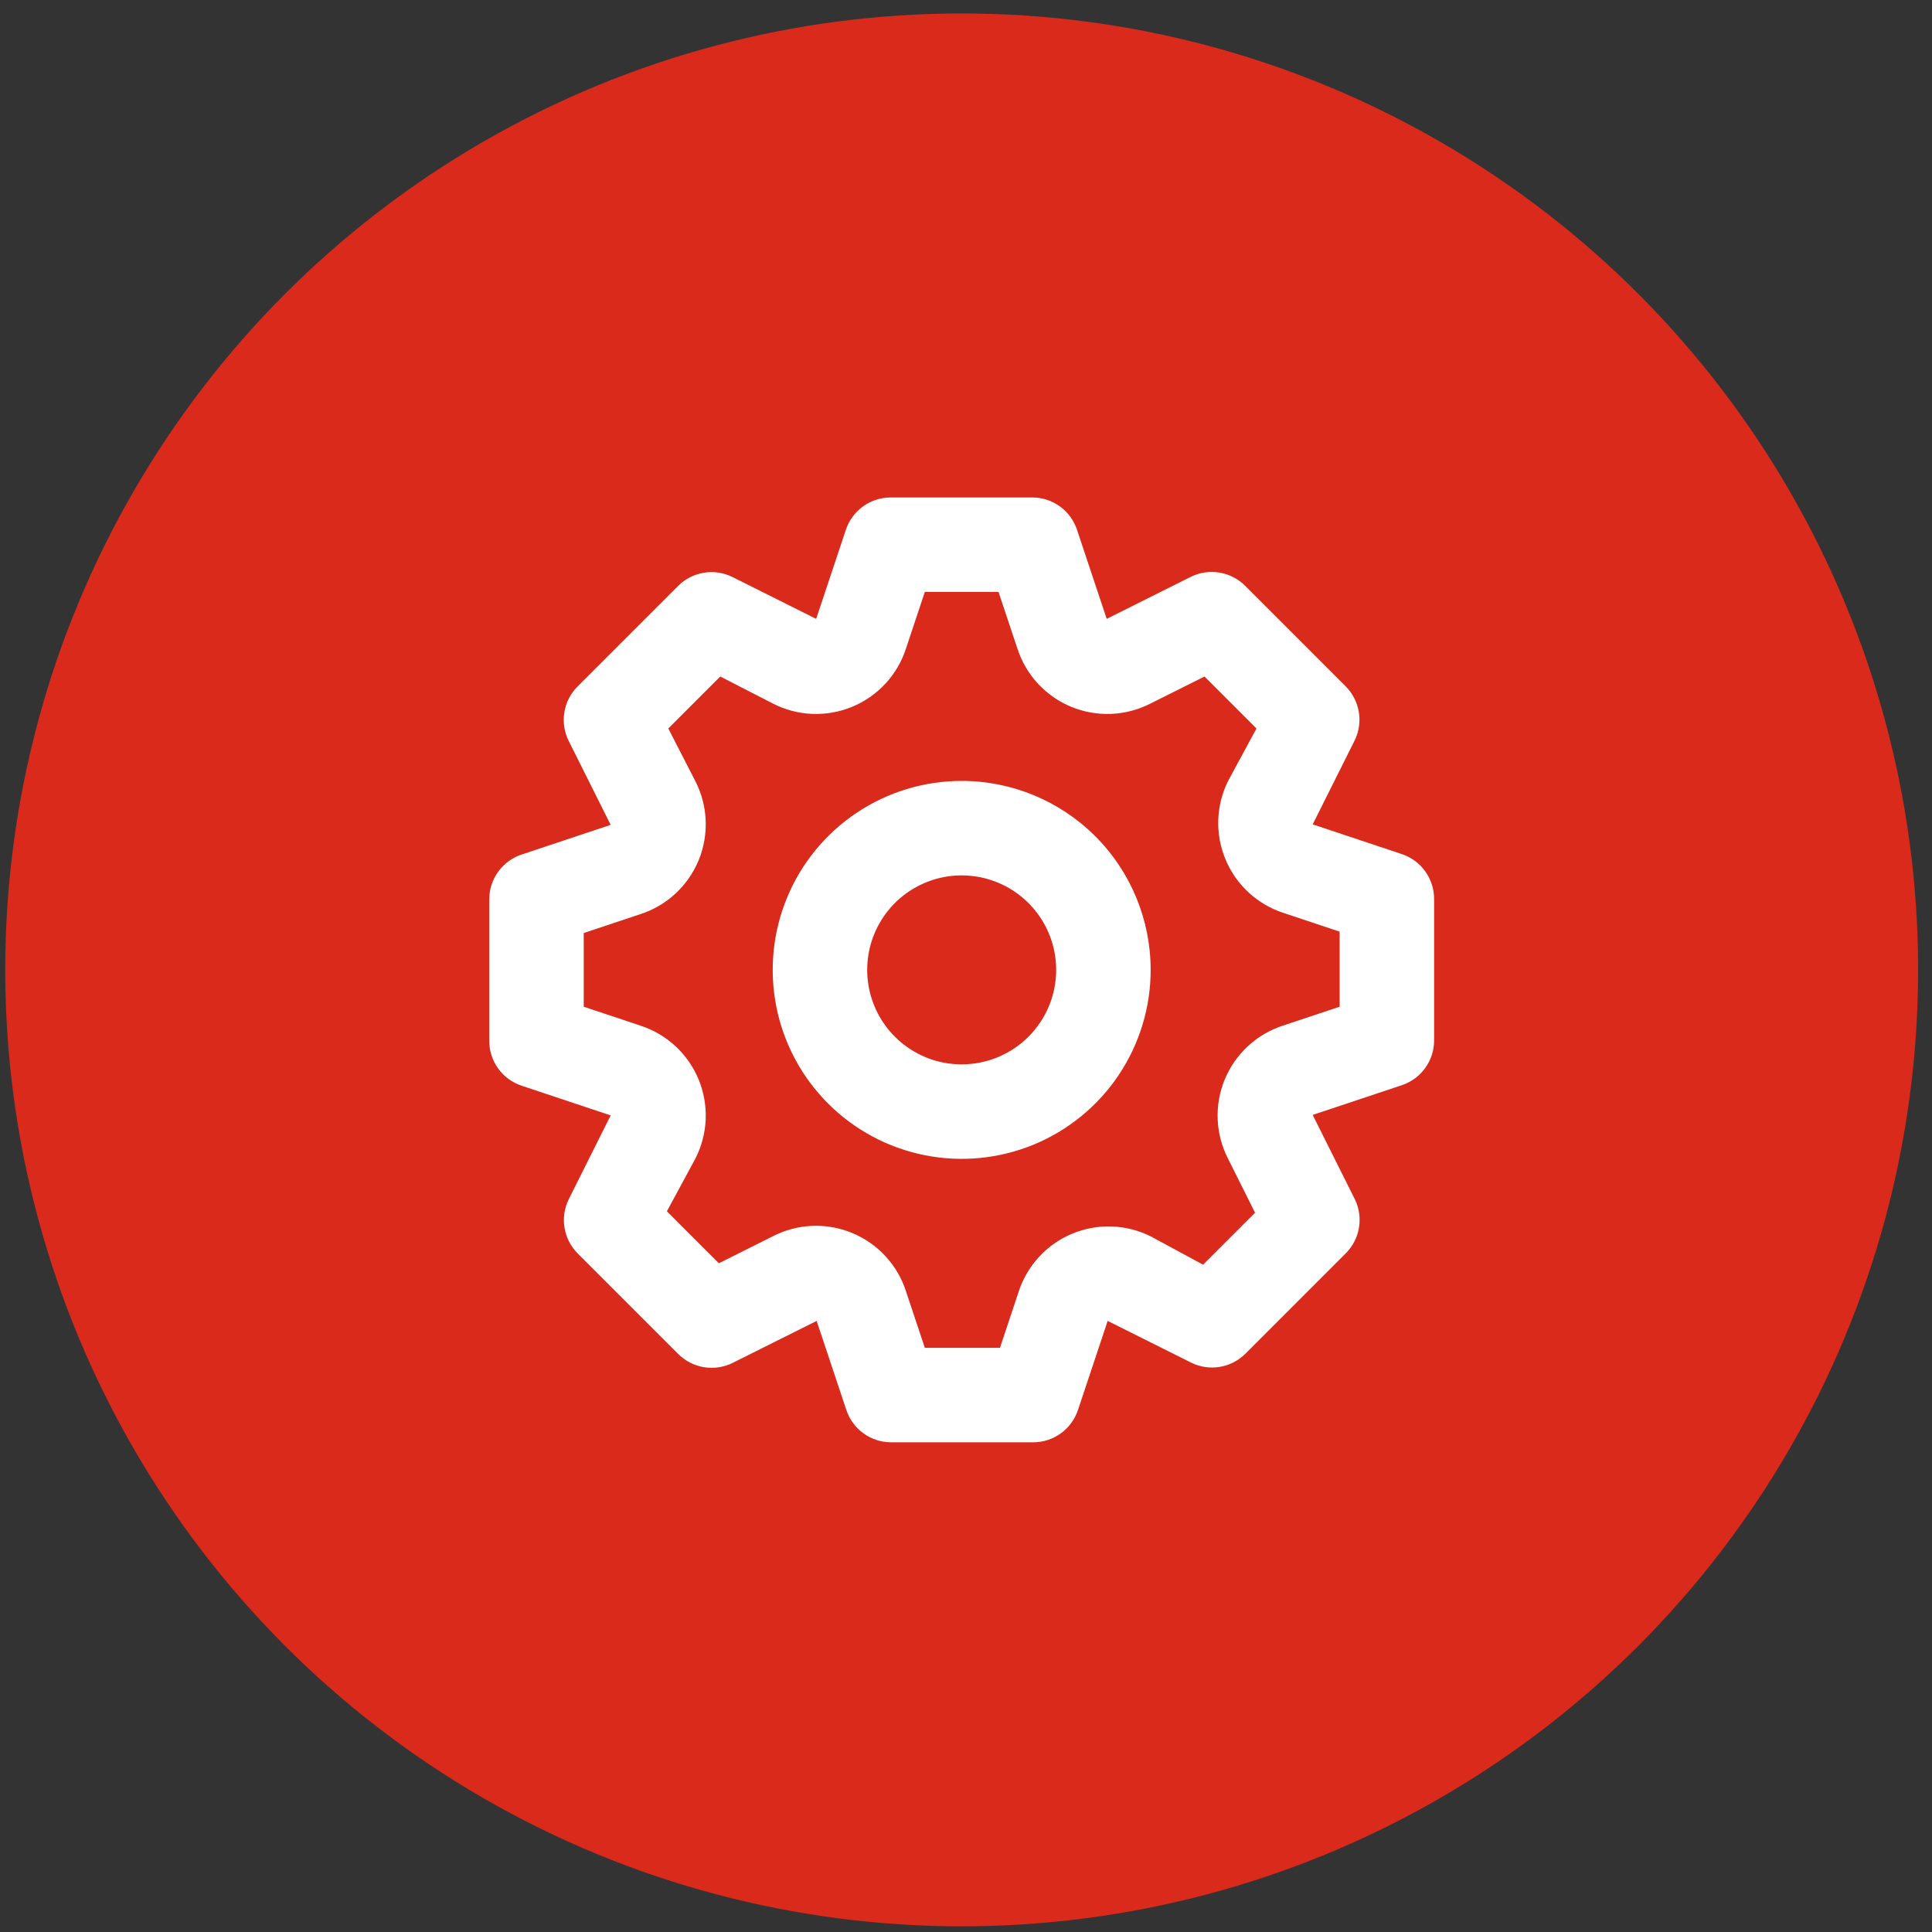
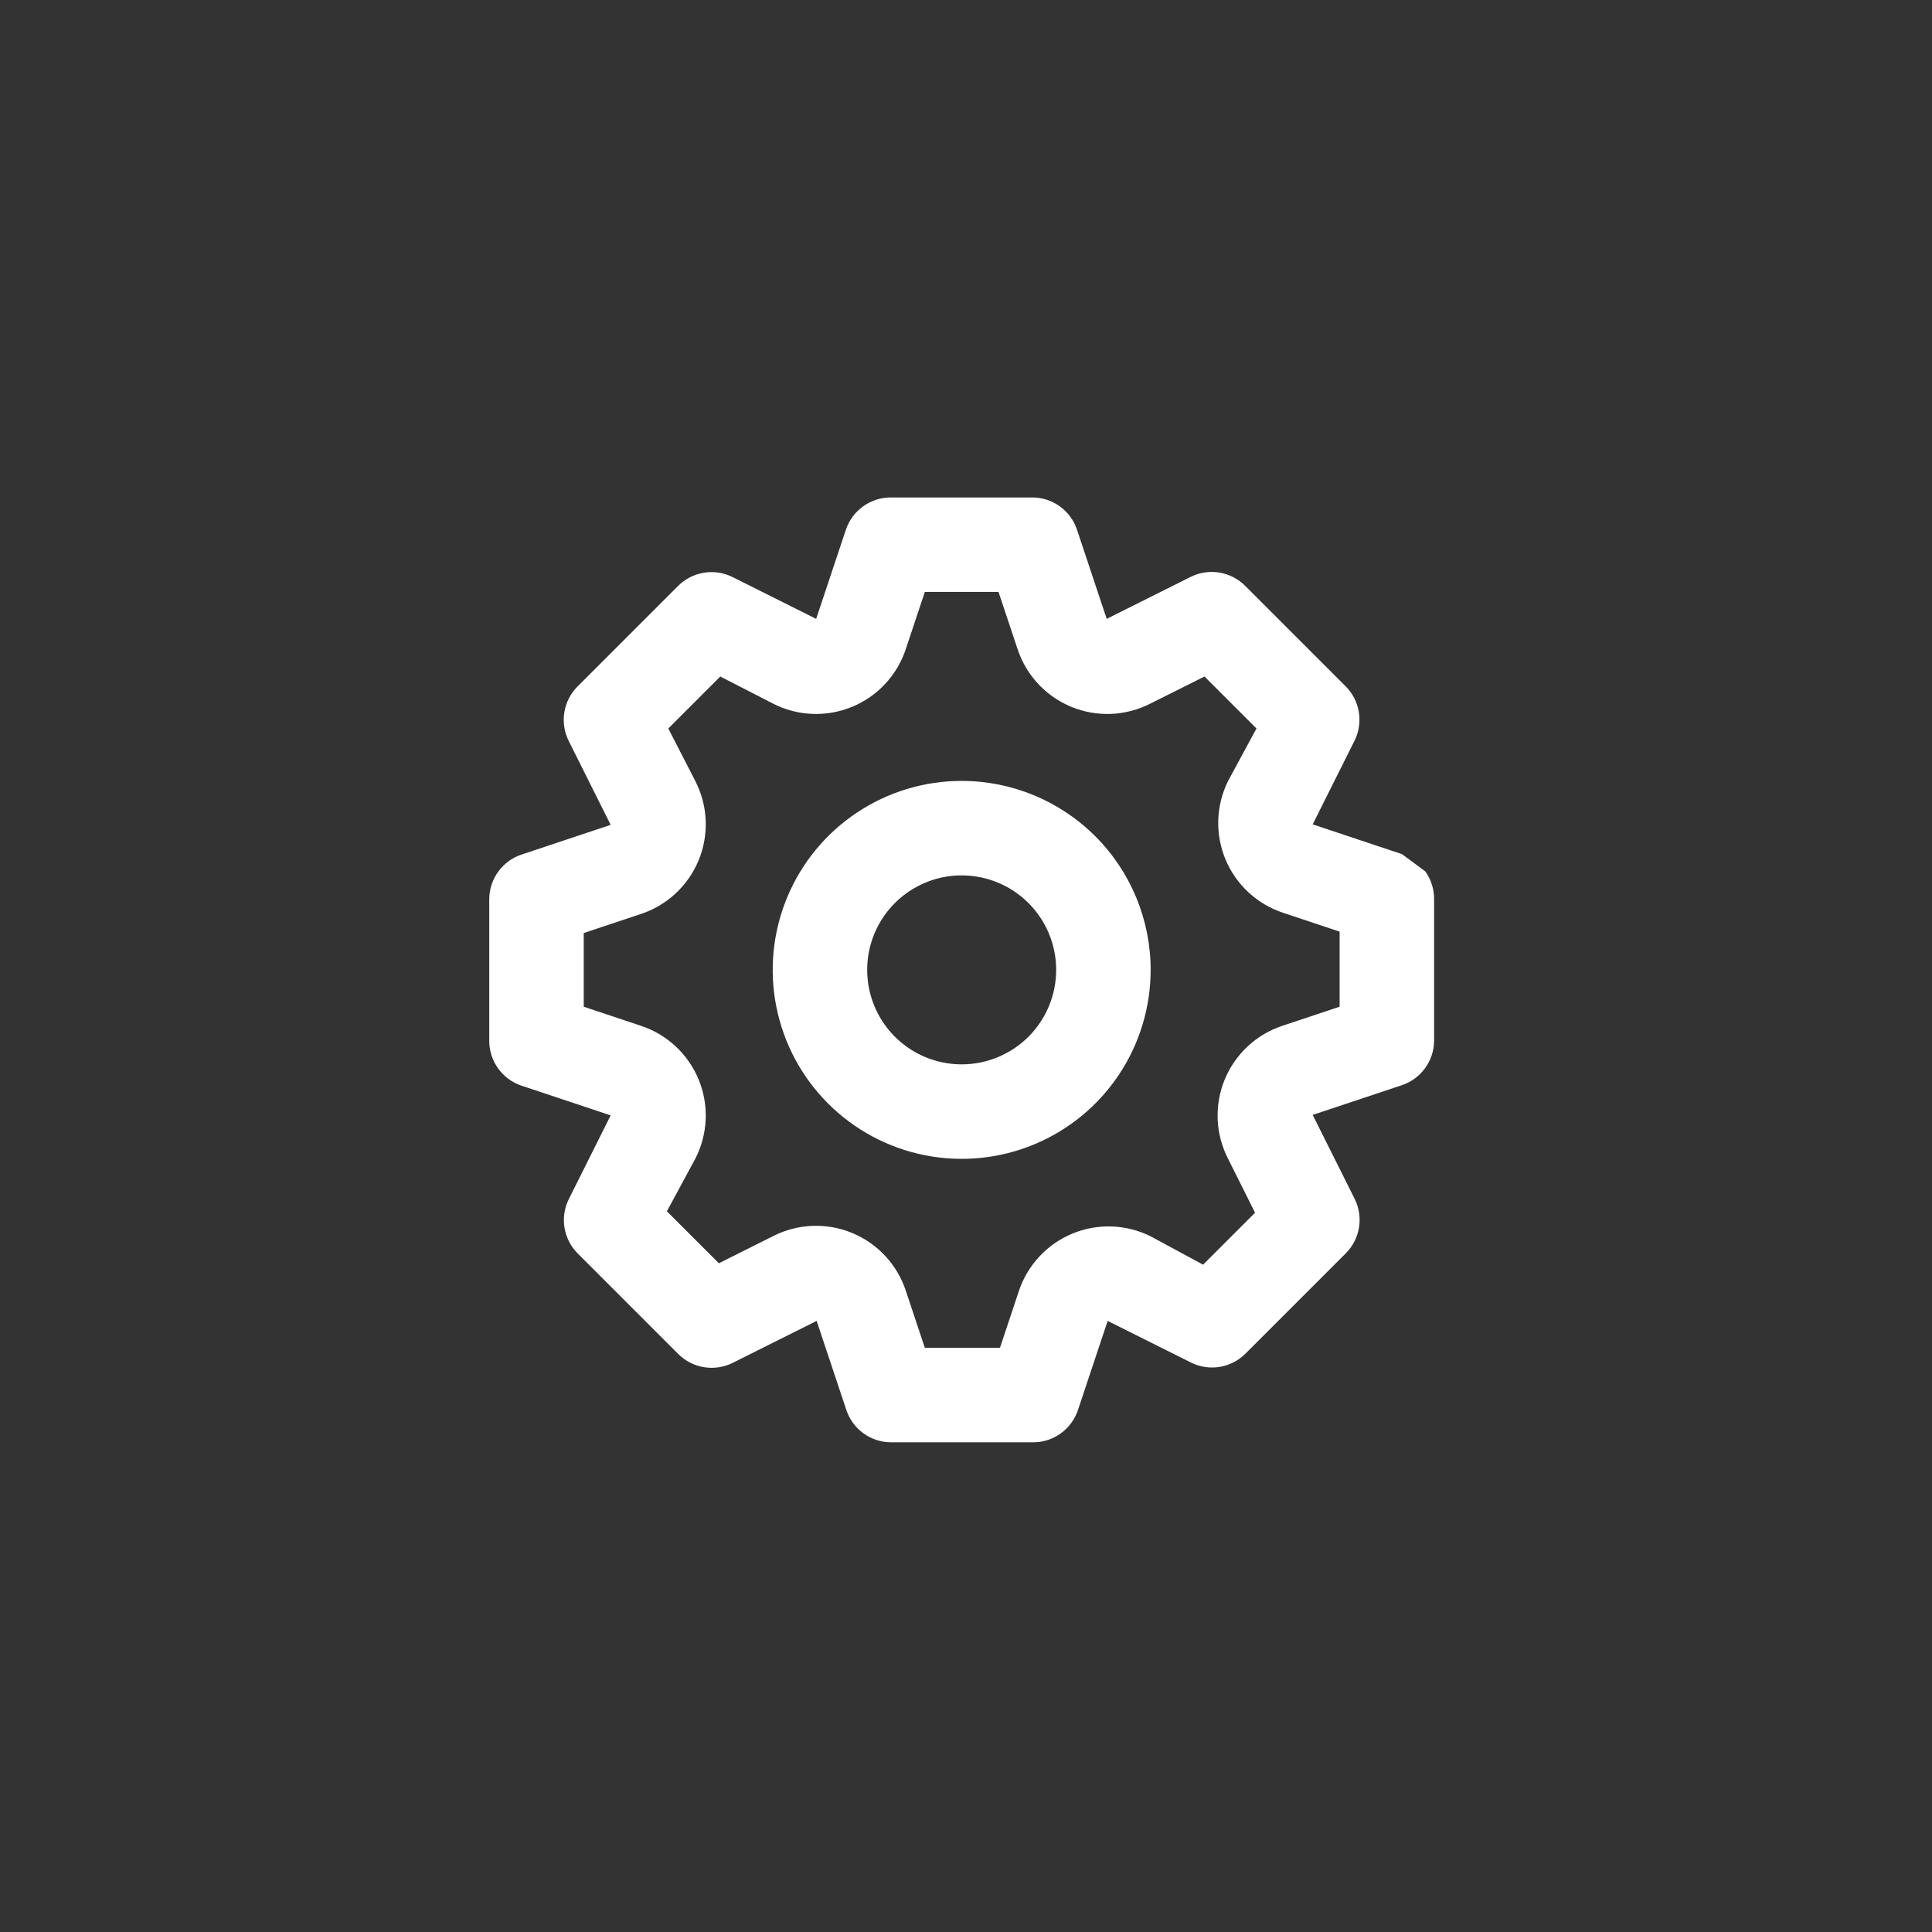
<svg xmlns="http://www.w3.org/2000/svg" width="101" height="101" viewBox="0 0 101 101" fill="none">
  <rect x="0" y="0" width="101" height="101" fill="#333333" stroke="none" />
-   <circle cx="50.274" cy="50.703" r="50" fill="#DA2A1C" />
-   <path d="M73.292 44.652L68.624 43.096L70.822 38.7C71.045 38.24 71.12 37.722 71.036 37.218C70.951 36.713 70.713 36.248 70.353 35.885L65.093 30.624C64.728 30.259 64.257 30.017 63.748 29.933C63.238 29.849 62.715 29.926 62.252 30.155L57.856 32.353L56.3 27.685C56.136 27.198 55.824 26.775 55.408 26.474C54.992 26.173 54.492 26.009 53.979 26.006H46.569C46.052 26.004 45.547 26.166 45.126 26.467C44.705 26.768 44.389 27.195 44.223 27.685L42.667 32.353L38.271 30.155C37.811 29.932 37.293 29.857 36.789 29.942C36.284 30.026 35.819 30.264 35.456 30.624L30.195 35.885C29.83 36.249 29.588 36.72 29.504 37.229C29.42 37.739 29.497 38.262 29.726 38.725L31.924 43.121L27.256 44.677C26.77 44.841 26.346 45.153 26.045 45.569C25.744 45.985 25.581 46.485 25.577 46.998V54.408C25.575 54.925 25.737 55.431 26.038 55.852C26.34 56.273 26.765 56.588 27.256 56.754L31.924 58.31L29.726 62.706C29.503 63.166 29.428 63.684 29.512 64.188C29.597 64.693 29.835 65.158 30.195 65.521L35.456 70.782C35.821 71.147 36.291 71.389 36.8 71.473C37.31 71.557 37.833 71.48 38.296 71.251L42.692 69.053L44.248 73.721C44.414 74.212 44.729 74.638 45.15 74.939C45.571 75.24 46.076 75.402 46.594 75.4H54.003C54.521 75.402 55.026 75.24 55.447 74.939C55.868 74.638 56.184 74.212 56.35 73.721L57.906 69.053L62.302 71.251C62.759 71.468 63.272 71.54 63.771 71.456C64.27 71.372 64.731 71.137 65.093 70.782L70.353 65.521C70.718 65.156 70.96 64.686 71.044 64.177C71.128 63.667 71.051 63.144 70.822 62.681L68.624 58.285L73.292 56.729C73.779 56.565 74.202 56.253 74.503 55.837C74.804 55.421 74.968 54.921 74.971 54.408V46.998C74.973 46.481 74.811 45.975 74.51 45.554C74.209 45.133 73.783 44.818 73.292 44.652ZM70.032 52.629L67.068 53.617C66.387 53.838 65.761 54.205 65.236 54.692C64.71 55.179 64.297 55.774 64.024 56.437C63.752 57.099 63.627 57.813 63.657 58.529C63.688 59.245 63.875 59.945 64.203 60.582L65.611 63.398L62.894 66.114L60.153 64.632C59.52 64.317 58.826 64.141 58.119 64.117C57.411 64.093 56.707 64.221 56.054 64.493C55.401 64.764 54.813 65.173 54.332 65.691C53.85 66.21 53.485 66.826 53.262 67.497L52.275 70.461H48.348L47.36 67.497C47.139 66.816 46.772 66.191 46.285 65.665C45.798 65.139 45.203 64.726 44.54 64.453C43.878 64.181 43.164 64.055 42.448 64.086C41.732 64.117 41.032 64.304 40.395 64.632L37.58 66.04L34.863 63.323L36.345 60.582C36.673 59.945 36.86 59.245 36.891 58.529C36.922 57.813 36.796 57.099 36.524 56.437C36.251 55.774 35.838 55.179 35.312 54.692C34.787 54.205 34.161 53.838 33.48 53.617L30.516 52.629V48.777L33.48 47.789C34.161 47.568 34.787 47.201 35.312 46.714C35.838 46.227 36.251 45.632 36.524 44.969C36.796 44.307 36.922 43.593 36.891 42.877C36.86 42.161 36.673 41.461 36.345 40.824L34.937 38.083L37.654 35.366L40.395 36.774C41.032 37.102 41.732 37.289 42.448 37.32C43.164 37.35 43.878 37.225 44.54 36.953C45.203 36.68 45.798 36.267 46.285 35.741C46.772 35.216 47.139 34.59 47.36 33.909L48.348 30.945H52.2L53.188 33.909C53.409 34.59 53.776 35.216 54.263 35.741C54.75 36.267 55.345 36.68 56.008 36.953C56.67 37.225 57.384 37.35 58.1 37.32C58.816 37.289 59.516 37.102 60.153 36.774L62.968 35.366L65.685 38.083L64.203 40.824C63.888 41.457 63.712 42.151 63.688 42.858C63.664 43.566 63.792 44.27 64.064 44.923C64.335 45.576 64.744 46.164 65.263 46.645C65.781 47.127 66.397 47.492 67.068 47.715L70.032 48.703V52.629ZM50.274 40.824C48.32 40.824 46.41 41.403 44.786 42.489C43.161 43.575 41.895 45.117 41.147 46.922C40.399 48.728 40.204 50.714 40.585 52.63C40.966 54.547 41.907 56.307 43.289 57.688C44.67 59.07 46.43 60.011 48.347 60.392C50.263 60.773 52.249 60.578 54.055 59.83C55.86 59.082 57.403 57.816 58.488 56.191C59.574 54.567 60.153 52.657 60.153 50.703C60.153 48.083 59.112 45.57 57.26 43.718C55.407 41.865 52.894 40.824 50.274 40.824ZM50.274 55.642C49.297 55.642 48.342 55.353 47.53 54.81C46.718 54.267 46.084 53.496 45.711 52.593C45.337 51.691 45.239 50.697 45.429 49.739C45.62 48.781 46.09 47.901 46.781 47.21C47.472 46.52 48.352 46.049 49.31 45.858C50.269 45.668 51.262 45.766 52.164 46.139C53.067 46.513 53.838 47.147 54.381 47.959C54.924 48.771 55.214 49.726 55.214 50.703C55.214 52.013 54.693 53.269 53.767 54.196C52.84 55.122 51.584 55.642 50.274 55.642Z" fill="white" />
+   <path d="M73.292 44.652L68.624 43.096L70.822 38.7C71.045 38.24 71.12 37.722 71.036 37.218C70.951 36.713 70.713 36.248 70.353 35.885L65.093 30.624C64.728 30.259 64.257 30.017 63.748 29.933C63.238 29.849 62.715 29.926 62.252 30.155L57.856 32.353L56.3 27.685C56.136 27.198 55.824 26.775 55.408 26.474C54.992 26.173 54.492 26.009 53.979 26.006H46.569C46.052 26.004 45.547 26.166 45.126 26.467C44.705 26.768 44.389 27.195 44.223 27.685L42.667 32.353L38.271 30.155C37.811 29.932 37.293 29.857 36.789 29.942C36.284 30.026 35.819 30.264 35.456 30.624L30.195 35.885C29.83 36.249 29.588 36.72 29.504 37.229C29.42 37.739 29.497 38.262 29.726 38.725L31.924 43.121L27.256 44.677C26.77 44.841 26.346 45.153 26.045 45.569C25.744 45.985 25.581 46.485 25.577 46.998V54.408C25.575 54.925 25.737 55.431 26.038 55.852C26.34 56.273 26.765 56.588 27.256 56.754L31.924 58.31L29.726 62.706C29.503 63.166 29.428 63.684 29.512 64.188C29.597 64.693 29.835 65.158 30.195 65.521L35.456 70.782C35.821 71.147 36.291 71.389 36.8 71.473C37.31 71.557 37.833 71.48 38.296 71.251L42.692 69.053L44.248 73.721C44.414 74.212 44.729 74.638 45.15 74.939C45.571 75.24 46.076 75.402 46.594 75.4H54.003C54.521 75.402 55.026 75.24 55.447 74.939C55.868 74.638 56.184 74.212 56.35 73.721L57.906 69.053L62.302 71.251C62.759 71.468 63.272 71.54 63.771 71.456C64.27 71.372 64.731 71.137 65.093 70.782L70.353 65.521C70.718 65.156 70.96 64.686 71.044 64.177C71.128 63.667 71.051 63.144 70.822 62.681L68.624 58.285L73.292 56.729C73.779 56.565 74.202 56.253 74.503 55.837C74.804 55.421 74.968 54.921 74.971 54.408V46.998C74.973 46.481 74.811 45.975 74.51 45.554ZM70.032 52.629L67.068 53.617C66.387 53.838 65.761 54.205 65.236 54.692C64.71 55.179 64.297 55.774 64.024 56.437C63.752 57.099 63.627 57.813 63.657 58.529C63.688 59.245 63.875 59.945 64.203 60.582L65.611 63.398L62.894 66.114L60.153 64.632C59.52 64.317 58.826 64.141 58.119 64.117C57.411 64.093 56.707 64.221 56.054 64.493C55.401 64.764 54.813 65.173 54.332 65.691C53.85 66.21 53.485 66.826 53.262 67.497L52.275 70.461H48.348L47.36 67.497C47.139 66.816 46.772 66.191 46.285 65.665C45.798 65.139 45.203 64.726 44.54 64.453C43.878 64.181 43.164 64.055 42.448 64.086C41.732 64.117 41.032 64.304 40.395 64.632L37.58 66.04L34.863 63.323L36.345 60.582C36.673 59.945 36.86 59.245 36.891 58.529C36.922 57.813 36.796 57.099 36.524 56.437C36.251 55.774 35.838 55.179 35.312 54.692C34.787 54.205 34.161 53.838 33.48 53.617L30.516 52.629V48.777L33.48 47.789C34.161 47.568 34.787 47.201 35.312 46.714C35.838 46.227 36.251 45.632 36.524 44.969C36.796 44.307 36.922 43.593 36.891 42.877C36.86 42.161 36.673 41.461 36.345 40.824L34.937 38.083L37.654 35.366L40.395 36.774C41.032 37.102 41.732 37.289 42.448 37.32C43.164 37.35 43.878 37.225 44.54 36.953C45.203 36.68 45.798 36.267 46.285 35.741C46.772 35.216 47.139 34.59 47.36 33.909L48.348 30.945H52.2L53.188 33.909C53.409 34.59 53.776 35.216 54.263 35.741C54.75 36.267 55.345 36.68 56.008 36.953C56.67 37.225 57.384 37.35 58.1 37.32C58.816 37.289 59.516 37.102 60.153 36.774L62.968 35.366L65.685 38.083L64.203 40.824C63.888 41.457 63.712 42.151 63.688 42.858C63.664 43.566 63.792 44.27 64.064 44.923C64.335 45.576 64.744 46.164 65.263 46.645C65.781 47.127 66.397 47.492 67.068 47.715L70.032 48.703V52.629ZM50.274 40.824C48.32 40.824 46.41 41.403 44.786 42.489C43.161 43.575 41.895 45.117 41.147 46.922C40.399 48.728 40.204 50.714 40.585 52.63C40.966 54.547 41.907 56.307 43.289 57.688C44.67 59.07 46.43 60.011 48.347 60.392C50.263 60.773 52.249 60.578 54.055 59.83C55.86 59.082 57.403 57.816 58.488 56.191C59.574 54.567 60.153 52.657 60.153 50.703C60.153 48.083 59.112 45.57 57.26 43.718C55.407 41.865 52.894 40.824 50.274 40.824ZM50.274 55.642C49.297 55.642 48.342 55.353 47.53 54.81C46.718 54.267 46.084 53.496 45.711 52.593C45.337 51.691 45.239 50.697 45.429 49.739C45.62 48.781 46.09 47.901 46.781 47.21C47.472 46.52 48.352 46.049 49.31 45.858C50.269 45.668 51.262 45.766 52.164 46.139C53.067 46.513 53.838 47.147 54.381 47.959C54.924 48.771 55.214 49.726 55.214 50.703C55.214 52.013 54.693 53.269 53.767 54.196C52.84 55.122 51.584 55.642 50.274 55.642Z" fill="white" />
</svg>